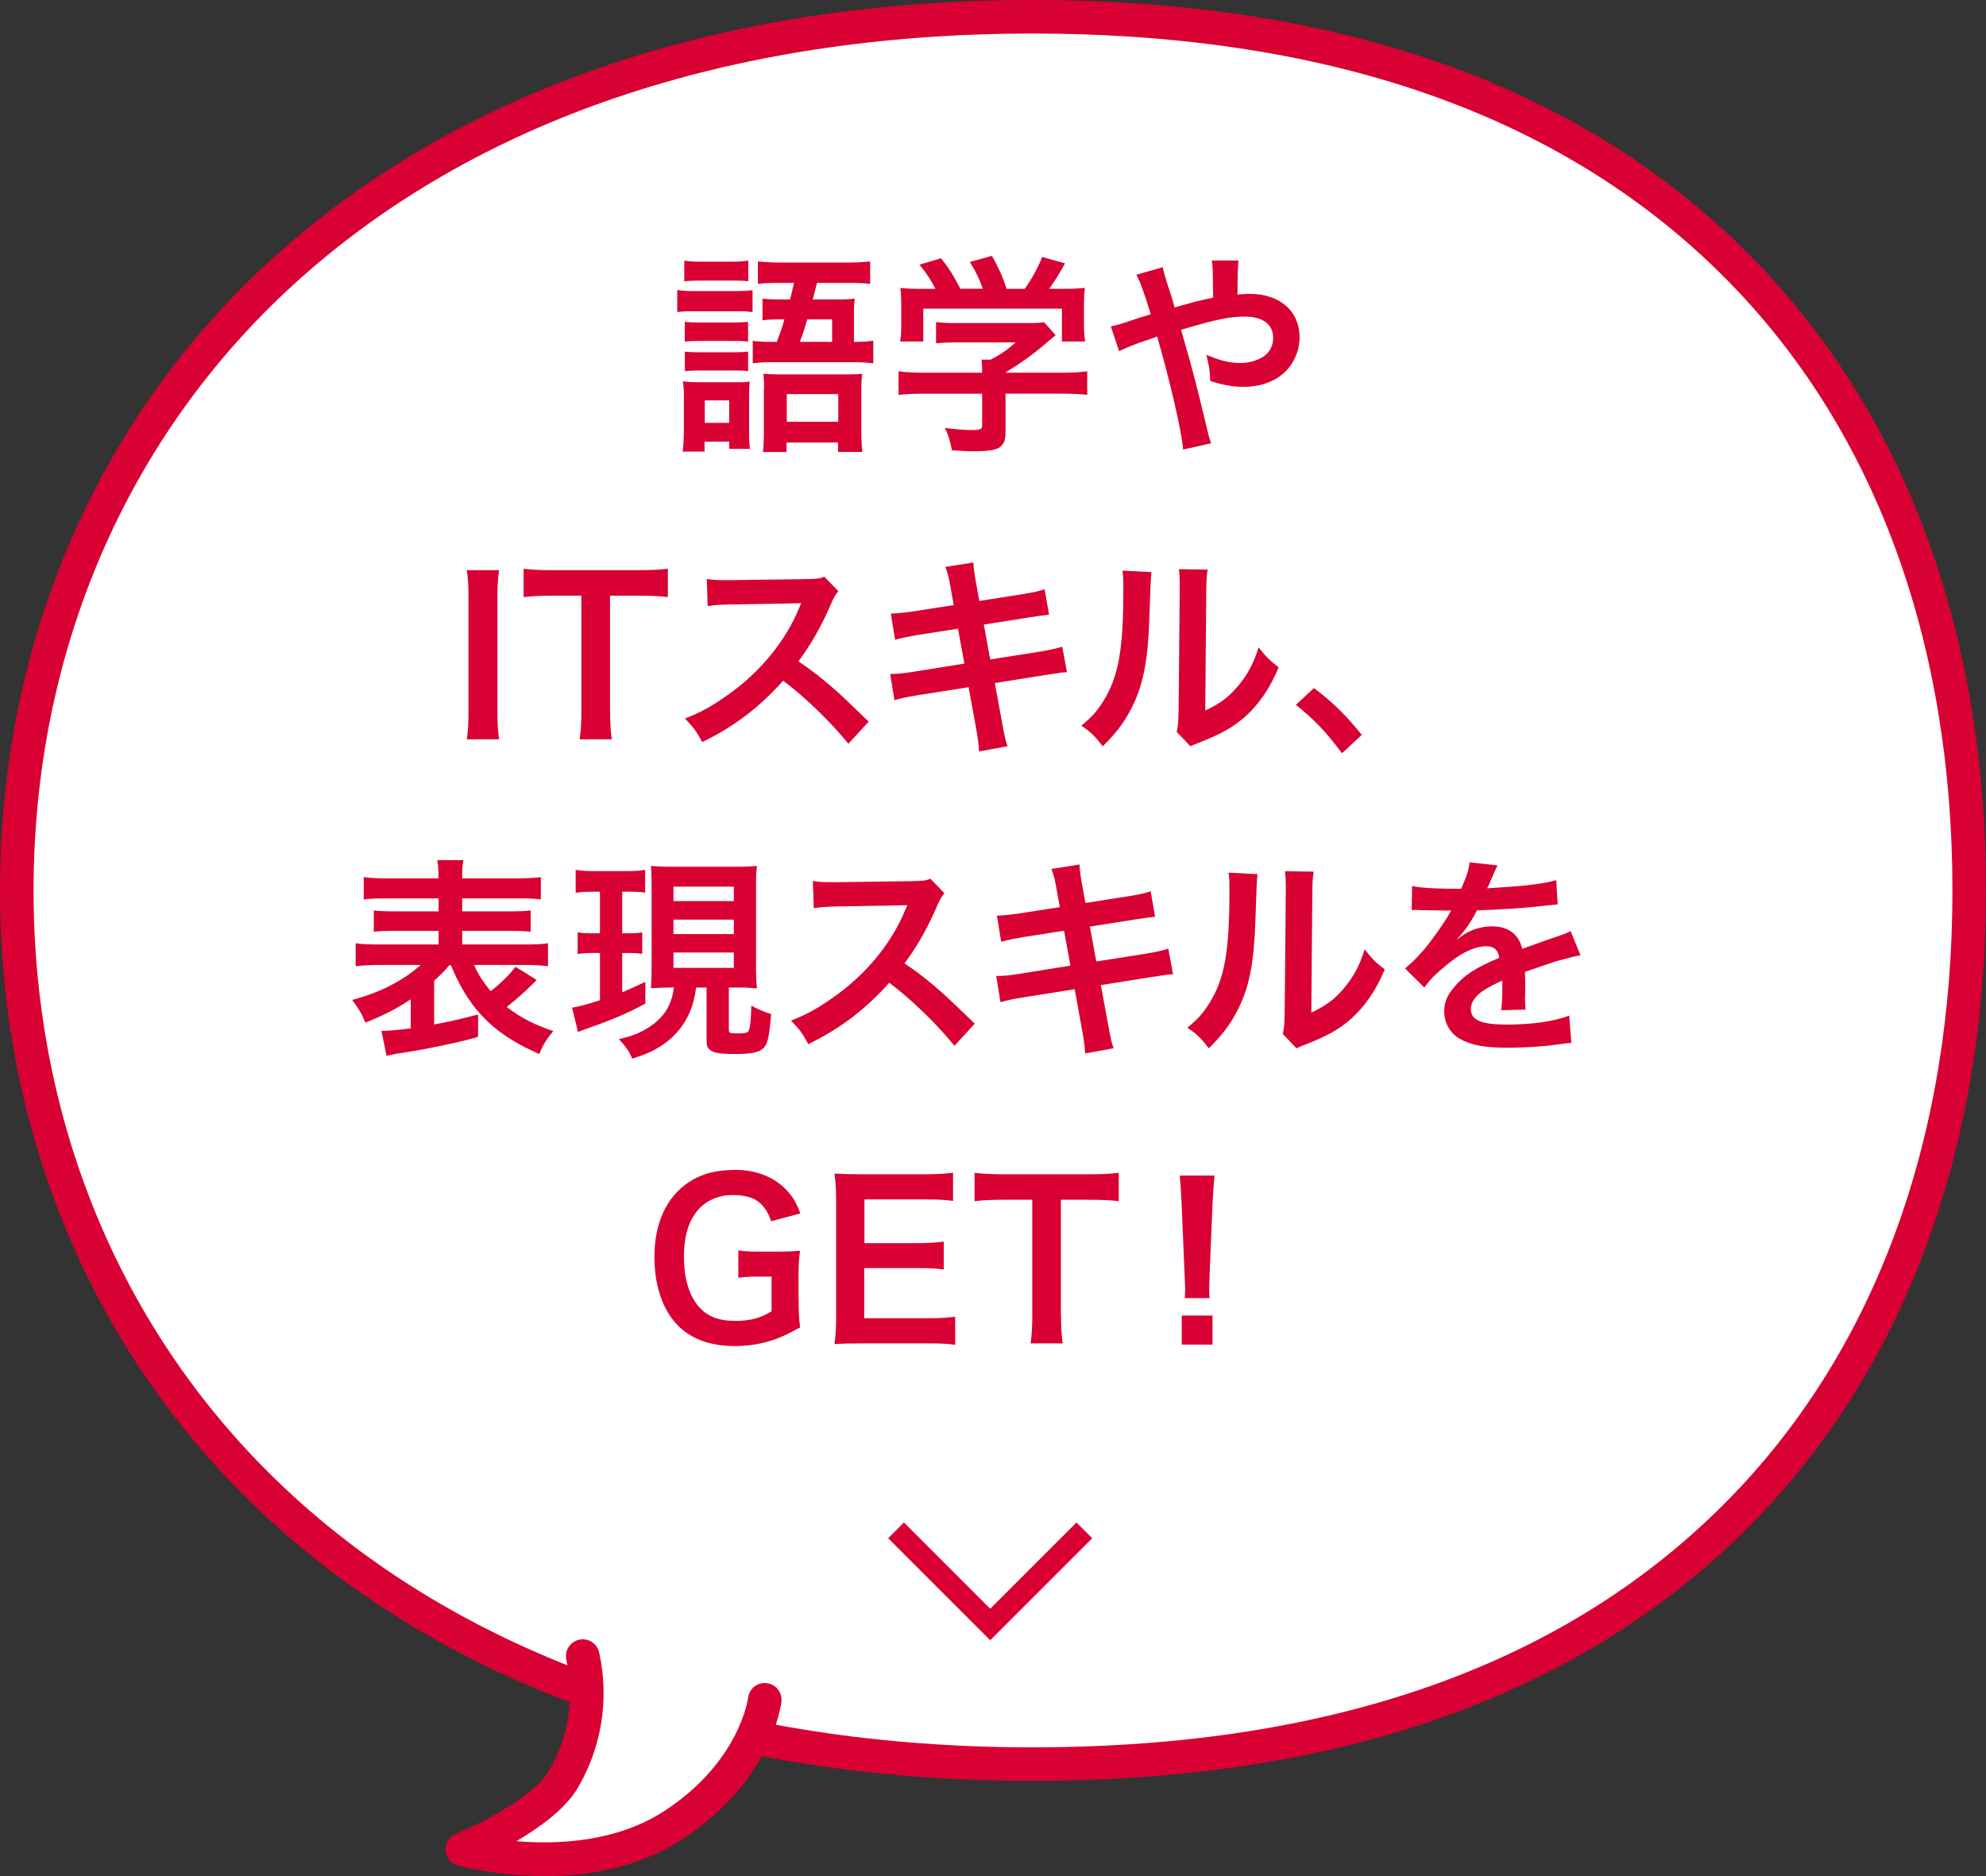
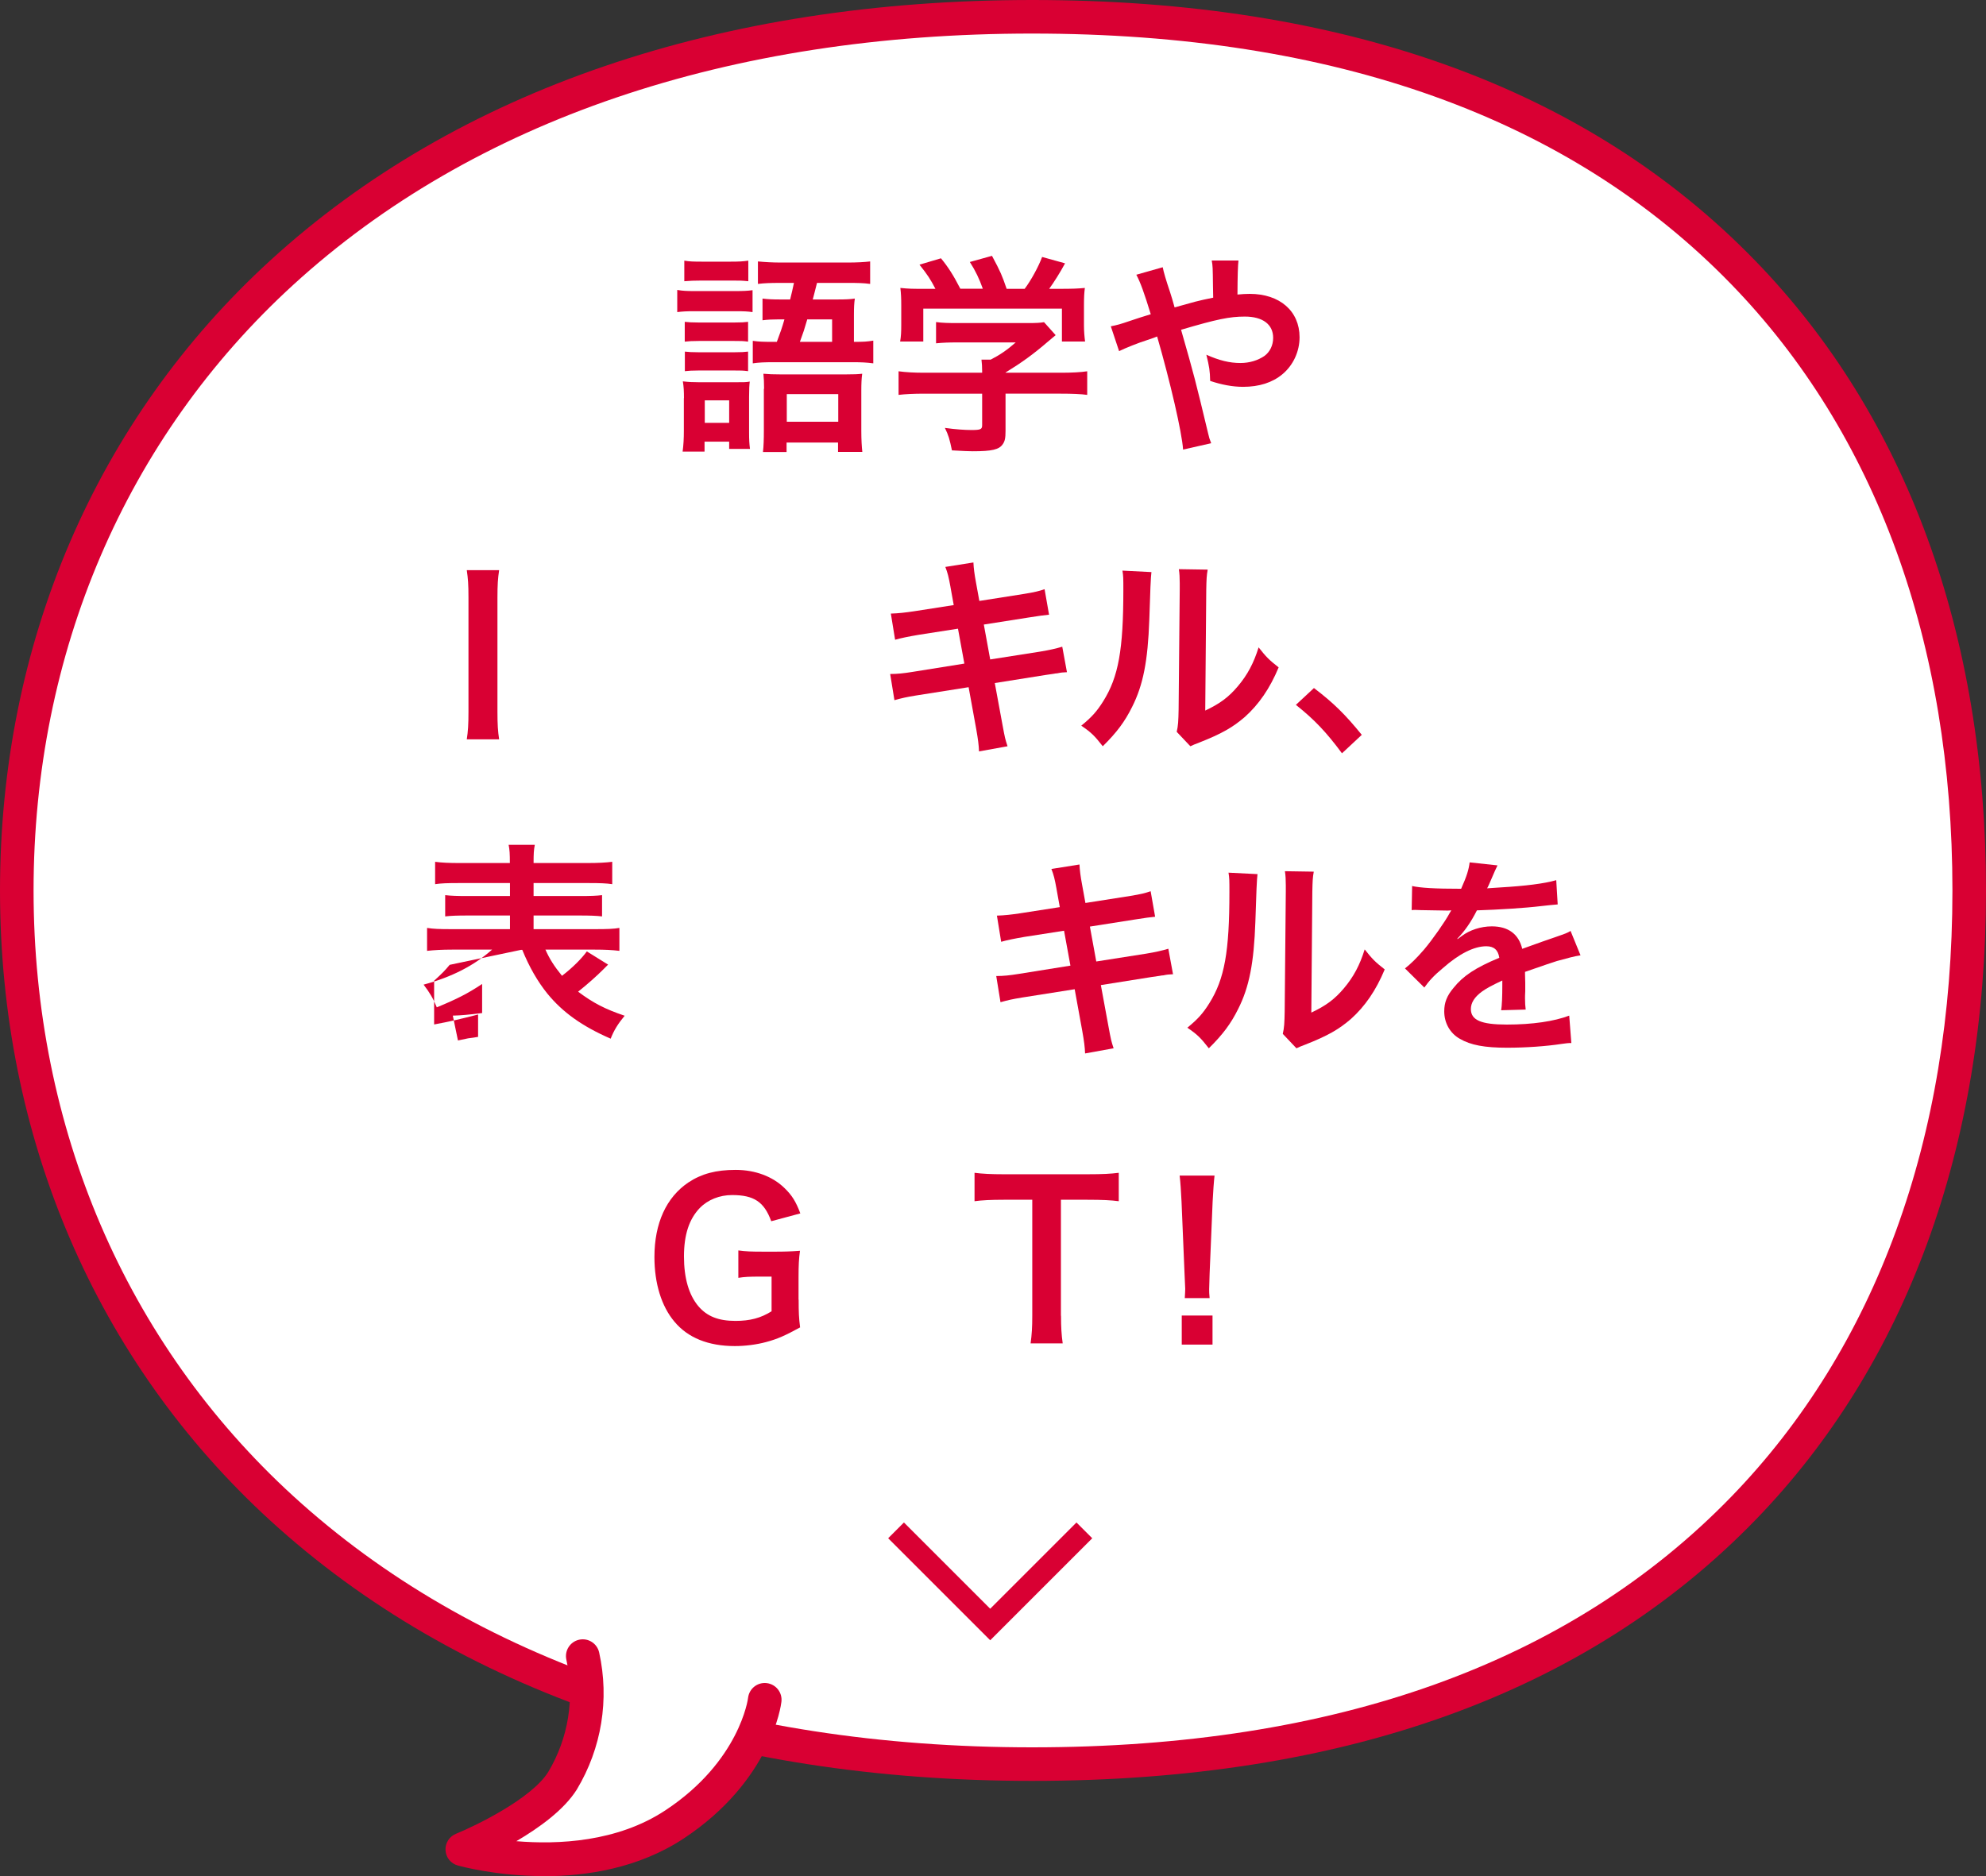
<svg xmlns="http://www.w3.org/2000/svg" id="b" viewBox="0 0 177.5 167.71">
  <rect x="0" y="0" width="177.5" height="167.71" fill="#333333" stroke="none" />
  <defs>
    <style>.i{fill:#d90033;}.j{isolation:isolate;}.k{fill:#fff;}</style>
  </defs>
  <g id="c">
    <g id="d">
      <g id="e">
        <g id="f">
          <path class="i" d="M92.25,159.2c-27.9,0-51.44-8.05-68.09-23.27C8.58,121.68,0,101.68,0,79.6S8.58,37.52,24.17,23.27C40.82,8.05,64.36,0,92.25,0s49.64,7.85,64.65,23.33c13.48,13.9,20.6,33.36,20.6,56.27s-7.12,42.37-20.6,56.27c-15.01,15.48-36.76,23.33-64.65,23.33Z" />
          <path class="k" d="M92.25,3c-27.13,0-49.98,7.77-66.06,22.48C11.24,39.16,3,58.38,3,79.6s8.24,40.44,23.19,54.12c16.08,14.71,38.93,22.48,66.06,22.48s48.07-7.54,62.5-22.42c12.92-13.33,19.75-32.06,19.75-54.18s-6.83-40.85-19.76-54.18c-14.43-14.88-35.45-22.42-62.49-22.42Z" />
          <path id="g" class="k" d="M52.08,148.04c.84,3.81.19,7.8-1.81,11.15-2.07,3.32-8.96,6.13-8.96,6.13,0,0,10.94,3.07,18.98-2.24,7.31-4.83,8.06-11.13,8.06-11.13" />
          <path class="i" d="M48.62,167.71c-4.24,0-7.46-.88-7.71-.95-.62-.17-1.06-.72-1.09-1.36-.04-.64.34-1.23.93-1.47,1.79-.73,6.77-3.15,8.25-5.53,1.8-3.01,2.38-6.58,1.62-10.03-.18-.81.33-1.61,1.14-1.79.81-.18,1.61.33,1.79,1.14.93,4.2.22,8.55-1.99,12.24-1.14,1.83-3.37,3.43-5.41,4.63,3.69.31,9.01.09,13.32-2.76,6.65-4.39,7.39-10,7.39-10.06.1-.82.84-1.41,1.67-1.31.82.1,1.41.84,1.31,1.67-.03.29-.92,7.05-8.72,12.21-4.04,2.67-8.69,3.38-12.51,3.38Z" />
        </g>
        <g id="h" class="j">
          <g class="j">
            <path class="i" d="M60.54,25.92c.46.08.82.1,1.52.1h3.59c.8,0,1.18-.02,1.61-.08v1.96c-.42-.06-.7-.08-1.52-.08h-3.69c-.66,0-1.06.02-1.52.08v-1.98ZM61.13,35.59c0-.59-.02-1.03-.1-1.5.48.06.91.08,1.46.08h3.25c.74,0,.95,0,1.27-.06-.04.34-.06.67-.06,1.37v3.17c0,.7.02.99.08,1.48h-1.86v-.65h-2.2v.89h-1.96c.08-.59.11-1.18.11-1.84v-2.94ZM61.16,23.3c.47.08.82.09,1.58.09h2.56c.76,0,1.1-.02,1.58-.09v1.84c-.61-.06-.74-.06-1.58-.06h-2.56c-.68,0-1.1.02-1.58.06v-1.84ZM61.2,28.77c.38.04.63.06,1.25.06h3.19c.63,0,.87-.02,1.22-.06v1.77c-.48-.06-.59-.06-1.22-.06h-3.19c-.61,0-.87.02-1.25.06v-1.77ZM61.2,31.43c.38.04.63.06,1.25.06h3.19c.63,0,.87-.02,1.22-.06v1.75c-.48-.06-.59-.06-1.25-.06h-3.17c-.57,0-.87.02-1.23.06v-1.75ZM62.99,37.8h2.18v-2.01h-2.18v2.01ZM69.43,30.56c.34-.91.44-1.18.68-2.01h-.48c-.55,0-1.04.02-1.48.08v-1.94c.46.06.89.08,1.52.08h.95q.19-.76.34-1.48h-1.23c-.91,0-1.41.02-1.99.09v-2.01c.65.06,1.27.1,2.13.1h5.79c.97,0,1.6-.04,2.11-.1v2.01c-.59-.08-1.08-.09-2.01-.09h-2.74c-.19.72-.3,1.22-.38,1.48h2.26c.67,0,1.1-.02,1.5-.08-.06.42-.08.78-.08,1.48v2.39c.91,0,1.16-.02,1.73-.11v2.03c-.63-.08-1.06-.1-1.86-.1h-7.03c-.87,0-1.31.02-1.88.1v-2.01c.57.08.93.09,1.88.09h.27ZM68.29,34.76c0-.57-.02-.93-.06-1.35.47.04.85.06,1.61.06h5.68c.84,0,1.16-.02,1.54-.06-.06.4-.08.89-.08,1.52v3.59c0,.8.04,1.41.09,1.88h-2.17v-.84h-4.6v.85h-2.11c.06-.53.08-1.16.08-1.92v-3.74ZM70.32,37.7h4.6v-2.47h-4.6v2.47ZM74.37,30.56v-2.01h-2.22c-.27.93-.34,1.14-.66,2.01h2.89Z" />
            <path class="i" d="M82.63,35.19c-.99,0-1.73.04-2.32.11v-2.11c.65.09,1.41.13,2.3.13h5.17v-.13c0-.38-.02-.72-.06-1.04h.82c.82-.42,1.44-.84,2.24-1.54h-5.22c-.78,0-1.29.02-1.9.08v-1.9c.57.08,1.1.09,1.92.09h6.29c.74,0,1.1-.02,1.44-.08l1.04,1.16q-.32.27-.68.57c-1.35,1.16-2.32,1.86-3.8,2.77v.02h4.96c.93,0,1.77-.04,2.34-.13v2.11c-.55-.08-1.37-.11-2.36-.11h-4.94v3.32c0,.67-.06.93-.25,1.2-.32.48-.97.63-2.68.63-.25,0-.87-.02-1.86-.08-.21-1.01-.3-1.33-.63-2.01.91.13,1.77.19,2.36.19.84,0,.97-.06.97-.44v-2.81h-5.15ZM83.6,25.81c-.44-.84-.68-1.22-1.42-2.15l1.92-.57c.67.82,1.1,1.5,1.73,2.72h2.01c-.32-.89-.63-1.56-1.16-2.39l1.98-.55c.78,1.46.89,1.73,1.31,2.95h1.61c.57-.76,1.23-1.96,1.56-2.85l2.05.57c-.44.82-.99,1.69-1.42,2.28h.85c1.29,0,1.65-.02,2.34-.08-.06.47-.08.85-.08,1.58v1.77c0,.51.04.99.1,1.44h-2.07v-2.94h-12.39v2.94h-2.07c.08-.44.1-.87.1-1.46v-1.75c0-.68-.02-1.08-.08-1.58.85.08.97.08,2.24.08h.89Z" />
            <path class="i" d="M106.82,26.97c.53-.13.85-.21,1.61-.36q0-.38-.02-1.04c-.02-1.65-.02-1.79-.11-2.28h2.39q-.08.59-.09,3.04c.46-.04.72-.06,1.1-.06,2.68,0,4.45,1.54,4.45,3.88,0,1.27-.57,2.51-1.54,3.31-.89.74-2.07,1.12-3.51,1.12-.93,0-1.94-.19-2.94-.53-.02-.91-.08-1.27-.34-2.34,1.14.51,2.07.74,3.04.74.82,0,1.56-.23,2.15-.63.49-.36.78-.95.78-1.62,0-1.2-.93-1.9-2.53-1.9-1.35,0-2.49.23-5.7,1.18,1.18,4.12,1.27,4.48,2.41,9.23.09.4.13.53.28.91l-2.51.57c-.1-1.52-1.14-6.02-2.32-10.11-.25.11-.29.11-.95.34-.68.21-1.96.72-2.45.97l-.74-2.22c.55-.11.8-.17,1.73-.49.78-.27.93-.3,1.84-.59-.57-1.86-.93-2.87-1.29-3.53l2.36-.67q.11.61.66,2.24c.15.48.23.72.4,1.35l1.84-.51Z" />
          </g>
          <g class="j">
            <path class="i" d="M44.61,50.97c-.11.72-.15,1.31-.15,2.45v10.22c0,1.12.04,1.73.15,2.45h-2.89c.11-.72.15-1.33.15-2.45v-10.22c0-1.18-.04-1.69-.15-2.45h2.89Z" />
-             <path class="i" d="M54.53,63.62c0,1.03.04,1.69.15,2.47h-2.87c.11-.8.15-1.44.15-2.47v-10.37h-2.56c-1.12,0-1.94.04-2.6.13v-2.54c.68.09,1.5.13,2.58.13h7.52c1.37,0,2.07-.04,2.79-.13v2.54c-.7-.09-1.42-.13-2.79-.13h-2.38v10.37Z" />
-             <path class="i" d="M75.83,66.49c-1.58-1.94-3.76-4.07-5.83-5.64-2.15,2.39-4.33,4.07-7.24,5.49-.53-.99-.76-1.29-1.54-2.11,1.46-.57,2.37-1.08,3.8-2.09,2.87-2.01,5.15-4.77,6.38-7.73l.21-.49q-.3.02-6.29.11c-.91.02-1.42.06-2.07.15l-.08-2.43c.53.1.89.11,1.67.11h.46l6.69-.09c1.06-.02,1.22-.04,1.69-.21l1.25,1.29c-.25.28-.4.55-.61,1.03-.87,2.03-1.8,3.69-2.96,5.24,1.2.8,2.22,1.6,3.51,2.75q.48.42,2.77,2.64l-1.82,1.98Z" />
            <path class="i" d="M84.95,52.47c-.17-.93-.25-1.25-.46-1.79l2.51-.4c.02.49.09,1.04.23,1.79l.3,1.65,4.01-.63c.93-.15,1.33-.25,1.82-.42l.4,2.28q-.51.04-1.82.25l-4.01.63.57,3.12,4.46-.7c.8-.13,1.46-.28,1.98-.44l.42,2.28c-.4.02-.48.02-.87.1-.11,0-.21.02-.3.04-.13.02-.38.06-.76.11l-4.52.72.68,3.69c.23,1.25.25,1.31.46,1.96l-2.55.46c-.02-.57-.09-1.1-.25-2l-.68-3.74-4.69.74c-.91.15-1.25.23-1.94.42l-.38-2.34c.65,0,1.2-.06,2.01-.19l4.62-.74-.57-3.12-3.53.55c-.87.15-1.58.29-2.09.44l-.38-2.34c.68-.02,1.29-.09,2.09-.21l3.53-.55-.29-1.61Z" />
            <path class="i" d="M102.91,51.14q-.08.53-.19,4.25c-.13,3.71-.55,5.85-1.54,7.81-.65,1.31-1.37,2.28-2.62,3.51-.74-.95-1.03-1.23-1.92-1.84.93-.76,1.39-1.27,1.96-2.18,1.37-2.18,1.8-4.63,1.8-9.95,0-1.04,0-1.22-.08-1.73l2.58.13ZM107.94,50.91c-.1.55-.11.87-.13,1.8l-.09,10.81c1.33-.63,2.09-1.2,2.91-2.17.87-1.03,1.42-2.07,1.86-3.48.67.85.91,1.1,1.79,1.79-.78,1.88-1.77,3.31-3.02,4.43-1.08.93-2.07,1.5-4.05,2.28-.42.15-.57.23-.82.34l-1.22-1.29c.13-.55.15-.97.17-2.01l.1-10.71v-.57c0-.47-.02-.89-.08-1.25l2.58.04Z" />
            <path class="i" d="M117.44,61.51c1.75,1.33,2.81,2.38,4.27,4.18l-1.77,1.65c-1.39-1.88-2.47-3.02-4.12-4.33l1.61-1.5Z" />
          </g>
          <g class="j">
-             <path class="i" d="M40.19,86.25c-.46.55-.63.72-1.39,1.42v3.91c1.46-.27,2.26-.46,3.93-.89v2c-1.42.4-1.86.49-3.97.93-1.29.25-1.37.27-2.41.44q-.46.08-.89.13c-.38.08-.74.15-.91.19l-.46-2.22c.76-.02,1.42-.08,2.62-.23v-2.6c-1.27.85-2.26,1.35-4.05,2.09-.34-.82-.63-1.31-1.18-2.03,2.53-.68,4.52-1.71,6.12-3.13h-3.59c-.87,0-1.58.04-2.22.11v-2.05c.57.09,1.08.11,2.2.11h5.21v-1.22h-3.7c-1.08,0-1.54.02-2.09.08v-1.9c.53.06.99.08,2.09.08h3.7v-1.16h-4.56c-1.04,0-1.61.02-2.13.1v-2c.57.08,1.25.11,2.22.11h4.46c0-.82-.02-1.18-.11-1.63h2.34c-.09.47-.11.78-.11,1.63h4.77c1.04,0,1.69-.04,2.26-.11v2c-.51-.08-1.1-.1-2.13-.1h-4.9v1.16h4.01c1.14,0,1.6-.02,2.11-.08v1.9c-.55-.06-1.01-.08-2.11-.08h-4.01v1.22h5.49c1.08,0,1.67-.02,2.18-.11v2.05c-.65-.08-1.33-.11-2.18-.11h-4.43c.36.82.78,1.48,1.48,2.34.97-.74,1.77-1.56,2.22-2.18l1.9,1.18q-.13.13-.44.44c-.55.55-1.37,1.29-2.24,1.98,1.35,1.01,2.41,1.56,4.16,2.15-.61.74-.95,1.29-1.25,2.05-2.58-1.12-4.31-2.38-5.66-4.03-.87-1.08-1.62-2.38-2.24-3.91h-.11Z" />
-             <path class="i" d="M53.05,79.71c-.7,0-1.06.02-1.6.1v-2.05c.51.09.97.11,1.71.11h2.81c.72,0,1.16-.02,1.69-.11v2.03c-.49-.06-.89-.08-1.56-.08h-.49v3.72h.57c.55,0,.82-.02,1.22-.08v1.92c-.44-.06-.78-.08-1.22-.08h-.57v3.51c.63-.27.99-.42,2.07-.93v1.94c-1.6.87-2.87,1.41-5.03,2.17-.53.19-.7.25-.99.38l-.53-2.18c.51-.08,1.39-.3,2.49-.67v-4.22h-.7c-.51,0-.89.02-1.29.1v-1.94c.44.06.74.08,1.33.08h.66v-3.72h-.57ZM59.97,88.28c-.68,0-1.01.02-1.79.06.04-.63.06-1.16.06-1.92v-7.1c0-1.03-.02-1.37-.06-1.92.49.06.87.08,1.84.08h5.81c.89,0,1.31-.02,1.82-.08-.06.49-.08.99-.08,1.92v6.99c0,.84.02,1.41.08,2.05-.4-.04-.91-.08-1.12-.08h-1.39v3.78c0,.29.09.32.89.32.51,0,.78-.06.87-.21.13-.17.23-1.08.25-2.28.55.32,1.14.57,1.77.76-.17,2.05-.3,2.66-.68,3.04-.4.4-1.08.53-2.56.53-1.37,0-1.92-.1-2.24-.38-.25-.21-.29-.36-.29-1.06v-4.5h-.93c-.19,1.16-.27,1.42-.49,2.01-.51,1.29-1.37,2.36-2.56,3.15-.74.49-1.41.8-2.66,1.2-.27-.63-.53-1.03-1.2-1.75,1.01-.23,1.54-.42,2.18-.76,1.69-.91,2.53-2.11,2.74-3.86h-.27ZM60.19,80.55h5.4v-1.29h-5.4v1.29ZM60.19,83.5h5.4v-1.29h-5.4v1.29ZM60.19,86.52h5.4v-1.37h-5.4v1.37Z" />
-             <path class="i" d="M85.31,93.49c-1.58-1.94-3.76-4.07-5.83-5.64-2.15,2.39-4.33,4.07-7.24,5.49-.53-.99-.76-1.29-1.54-2.11,1.46-.57,2.37-1.08,3.8-2.09,2.87-2.01,5.15-4.77,6.38-7.73l.21-.49q-.3.02-6.29.11c-.91.02-1.42.06-2.07.15l-.08-2.43c.53.1.89.11,1.67.11h.46l6.69-.09c1.06-.02,1.22-.04,1.69-.21l1.25,1.29c-.25.28-.4.55-.61,1.03-.87,2.03-1.8,3.69-2.96,5.24,1.2.8,2.22,1.6,3.51,2.75q.48.42,2.77,2.64l-1.82,1.98Z" />
+             <path class="i" d="M40.19,86.25c-.46.55-.63.72-1.39,1.42v3.91c1.46-.27,2.26-.46,3.93-.89v2q-.46.08-.89.13c-.38.08-.74.15-.91.19l-.46-2.22c.76-.02,1.42-.08,2.62-.23v-2.6c-1.27.85-2.26,1.35-4.05,2.09-.34-.82-.63-1.31-1.18-2.03,2.53-.68,4.52-1.71,6.12-3.13h-3.59c-.87,0-1.58.04-2.22.11v-2.05c.57.09,1.08.11,2.2.11h5.21v-1.22h-3.7c-1.08,0-1.54.02-2.09.08v-1.9c.53.06.99.08,2.09.08h3.7v-1.16h-4.56c-1.04,0-1.61.02-2.13.1v-2c.57.08,1.25.11,2.22.11h4.46c0-.82-.02-1.18-.11-1.63h2.34c-.09.47-.11.78-.11,1.63h4.77c1.04,0,1.69-.04,2.26-.11v2c-.51-.08-1.1-.1-2.13-.1h-4.9v1.16h4.01c1.14,0,1.6-.02,2.11-.08v1.9c-.55-.06-1.01-.08-2.11-.08h-4.01v1.22h5.49c1.08,0,1.67-.02,2.18-.11v2.05c-.65-.08-1.33-.11-2.18-.11h-4.43c.36.82.78,1.48,1.48,2.34.97-.74,1.77-1.56,2.22-2.18l1.9,1.18q-.13.13-.44.44c-.55.55-1.37,1.29-2.24,1.98,1.35,1.01,2.41,1.56,4.16,2.15-.61.74-.95,1.29-1.25,2.05-2.58-1.12-4.31-2.38-5.66-4.03-.87-1.08-1.62-2.38-2.24-3.91h-.11Z" />
            <path class="i" d="M94.43,79.47c-.17-.93-.25-1.25-.46-1.79l2.51-.4c.02.49.09,1.04.23,1.79l.3,1.65,4.01-.63c.93-.15,1.33-.25,1.82-.42l.4,2.28q-.51.04-1.82.25l-4.01.63.57,3.12,4.46-.7c.8-.13,1.46-.28,1.98-.44l.42,2.28c-.4.02-.48.02-.87.1-.11,0-.21.02-.3.04-.13.02-.38.06-.76.11l-4.52.72.68,3.69c.23,1.25.25,1.31.46,1.96l-2.55.46c-.02-.57-.09-1.1-.25-2l-.68-3.74-4.69.74c-.91.15-1.25.23-1.94.42l-.38-2.34c.65,0,1.2-.06,2.01-.19l4.62-.74-.57-3.12-3.53.55c-.87.15-1.58.29-2.09.44l-.38-2.34c.68-.02,1.29-.09,2.09-.21l3.53-.55-.29-1.61Z" />
            <path class="i" d="M112.39,78.14q-.08.53-.19,4.25c-.13,3.71-.55,5.85-1.54,7.81-.65,1.31-1.37,2.28-2.62,3.51-.74-.95-1.03-1.23-1.92-1.84.93-.76,1.39-1.27,1.96-2.18,1.37-2.18,1.8-4.63,1.8-9.95,0-1.04,0-1.22-.08-1.73l2.58.13ZM117.42,77.91c-.1.55-.11.87-.13,1.8l-.09,10.81c1.33-.63,2.09-1.2,2.91-2.17.87-1.03,1.42-2.07,1.86-3.48.67.85.91,1.1,1.79,1.79-.78,1.88-1.77,3.31-3.02,4.43-1.08.93-2.07,1.5-4.05,2.28-.42.15-.57.23-.82.34l-1.22-1.29c.13-.55.15-.97.17-2.01l.1-10.71v-.57c0-.47-.02-.89-.08-1.25l2.58.04Z" />
            <path class="i" d="M126.18,79.2c.78.17,1.99.25,4.41.25.51-1.14.68-1.71.76-2.36l2.49.27q-.11.19-.76,1.71c-.09.21-.13.27-.17.34q.15-.02,1.2-.08c2.2-.13,3.93-.34,4.98-.65l.13,2.17q-.53.04-1.5.15c-1.39.17-3.8.32-5.72.38-.55,1.08-1.08,1.84-1.75,2.53l.02.04q.13-.09.38-.28c.7-.53,1.71-.86,2.68-.86,1.48,0,2.41.7,2.72,2.01,1.46-.53,2.43-.87,2.91-1.03,1.03-.36,1.1-.38,1.41-.57l.89,2.18c-.53.08-1.1.23-2.11.51-.27.08-1.22.4-2.85.97v.21q.02.49.02.76v.76c-.02.32-.02.49-.02.63,0,.42.02.68.06,1.01l-2.2.06c.08-.34.11-1.31.11-2.2v-.46c-.93.44-1.42.7-1.82.99-.67.49-.99,1.01-.99,1.56,0,.99.91,1.39,3.21,1.39s4.24-.29,5.58-.8l.19,2.45c-.32,0-.42.02-.87.08-1.37.21-3.19.34-4.86.34-2.01,0-3.27-.23-4.24-.8-.87-.49-1.39-1.41-1.39-2.45,0-.78.23-1.39.84-2.11.85-1.06,1.94-1.79,4.08-2.68-.1-.7-.48-1.03-1.16-1.03-1.1,0-2.43.67-3.89,1.96-.8.66-1.23,1.14-1.65,1.73l-1.73-1.71c.49-.38,1.04-.91,1.71-1.69.74-.87,1.9-2.53,2.28-3.25q.08-.15.15-.25c-.08,0-.32.02-.32.02-.3,0-1.98-.04-2.39-.04q-.36-.02-.53-.02c-.06,0-.17,0-.3.02l.04-2.17Z" />
          </g>
          <g class="j">
            <path class="i" d="M71.38,116.19c0,1.12.02,1.63.13,2.47-1.35.74-2.03,1.04-3.04,1.31-.85.23-1.86.36-2.79.36-2.37,0-4.2-.74-5.4-2.18-1.16-1.37-1.79-3.42-1.79-5.78,0-3.02,1.06-5.34,3.04-6.67,1.18-.78,2.47-1.12,4.22-1.12s3.31.59,4.37,1.63c.67.65,1.01,1.2,1.41,2.26l-2.6.7c-.63-1.73-1.54-2.34-3.5-2.34-1.12,0-2.17.42-2.89,1.16-.95.99-1.41,2.39-1.41,4.33s.44,3.44,1.29,4.45c.78.91,1.8,1.31,3.31,1.31,1.29,0,2.26-.25,3.23-.86v-3.1h-1.03c-.97,0-1.37.02-1.94.11v-2.45c.68.09,1.1.11,2.28.11h.99c.87,0,1.42-.02,2.24-.08-.1.7-.13,1.29-.13,2.36v2Z" />
-             <path class="i" d="M85.37,120.22c-.68-.1-1.29-.13-2.45-.13h-5.93c-1.14,0-1.65.02-2.41.06.11-.76.15-1.39.15-2.51v-10.28c0-.99-.04-1.56-.15-2.45.76.04,1.25.06,2.41.06h5.74c.95,0,1.58-.04,2.45-.13v2.51c-.72-.09-1.33-.13-2.45-.13h-5.47v3.91h4.62c.99,0,1.63-.04,2.47-.13v2.49c-.78-.11-1.29-.13-2.47-.13h-4.64v4.48h5.7c1.06,0,1.61-.04,2.43-.13v2.53Z" />
            <path class="i" d="M94.83,117.62c0,1.03.04,1.69.15,2.47h-2.87c.11-.8.15-1.44.15-2.47v-10.37h-2.56c-1.12,0-1.94.04-2.6.13v-2.54c.68.09,1.5.13,2.58.13h7.52c1.37,0,2.07-.04,2.79-.13v2.54c-.7-.09-1.42-.13-2.79-.13h-2.38v10.37Z" />
            <path class="i" d="M105.89,116.04c.02-.4.04-.59.04-.82q0-.21-.06-1.35l-.27-6.46c-.04-.84-.1-1.79-.17-2.32h3.12c-.06.51-.13,1.5-.17,2.32l-.27,6.46q-.04,1.1-.04,1.37c0,.23,0,.42.04.8h-2.22ZM105.62,120.2v-2.6h2.75v2.6h-2.75Z" />
          </g>
        </g>
        <polygon class="i" points="88.5 146.63 79.38 137.51 80.79 136.1 88.5 143.81 96.21 136.1 97.62 137.51 88.5 146.63" />
      </g>
    </g>
  </g>
</svg>